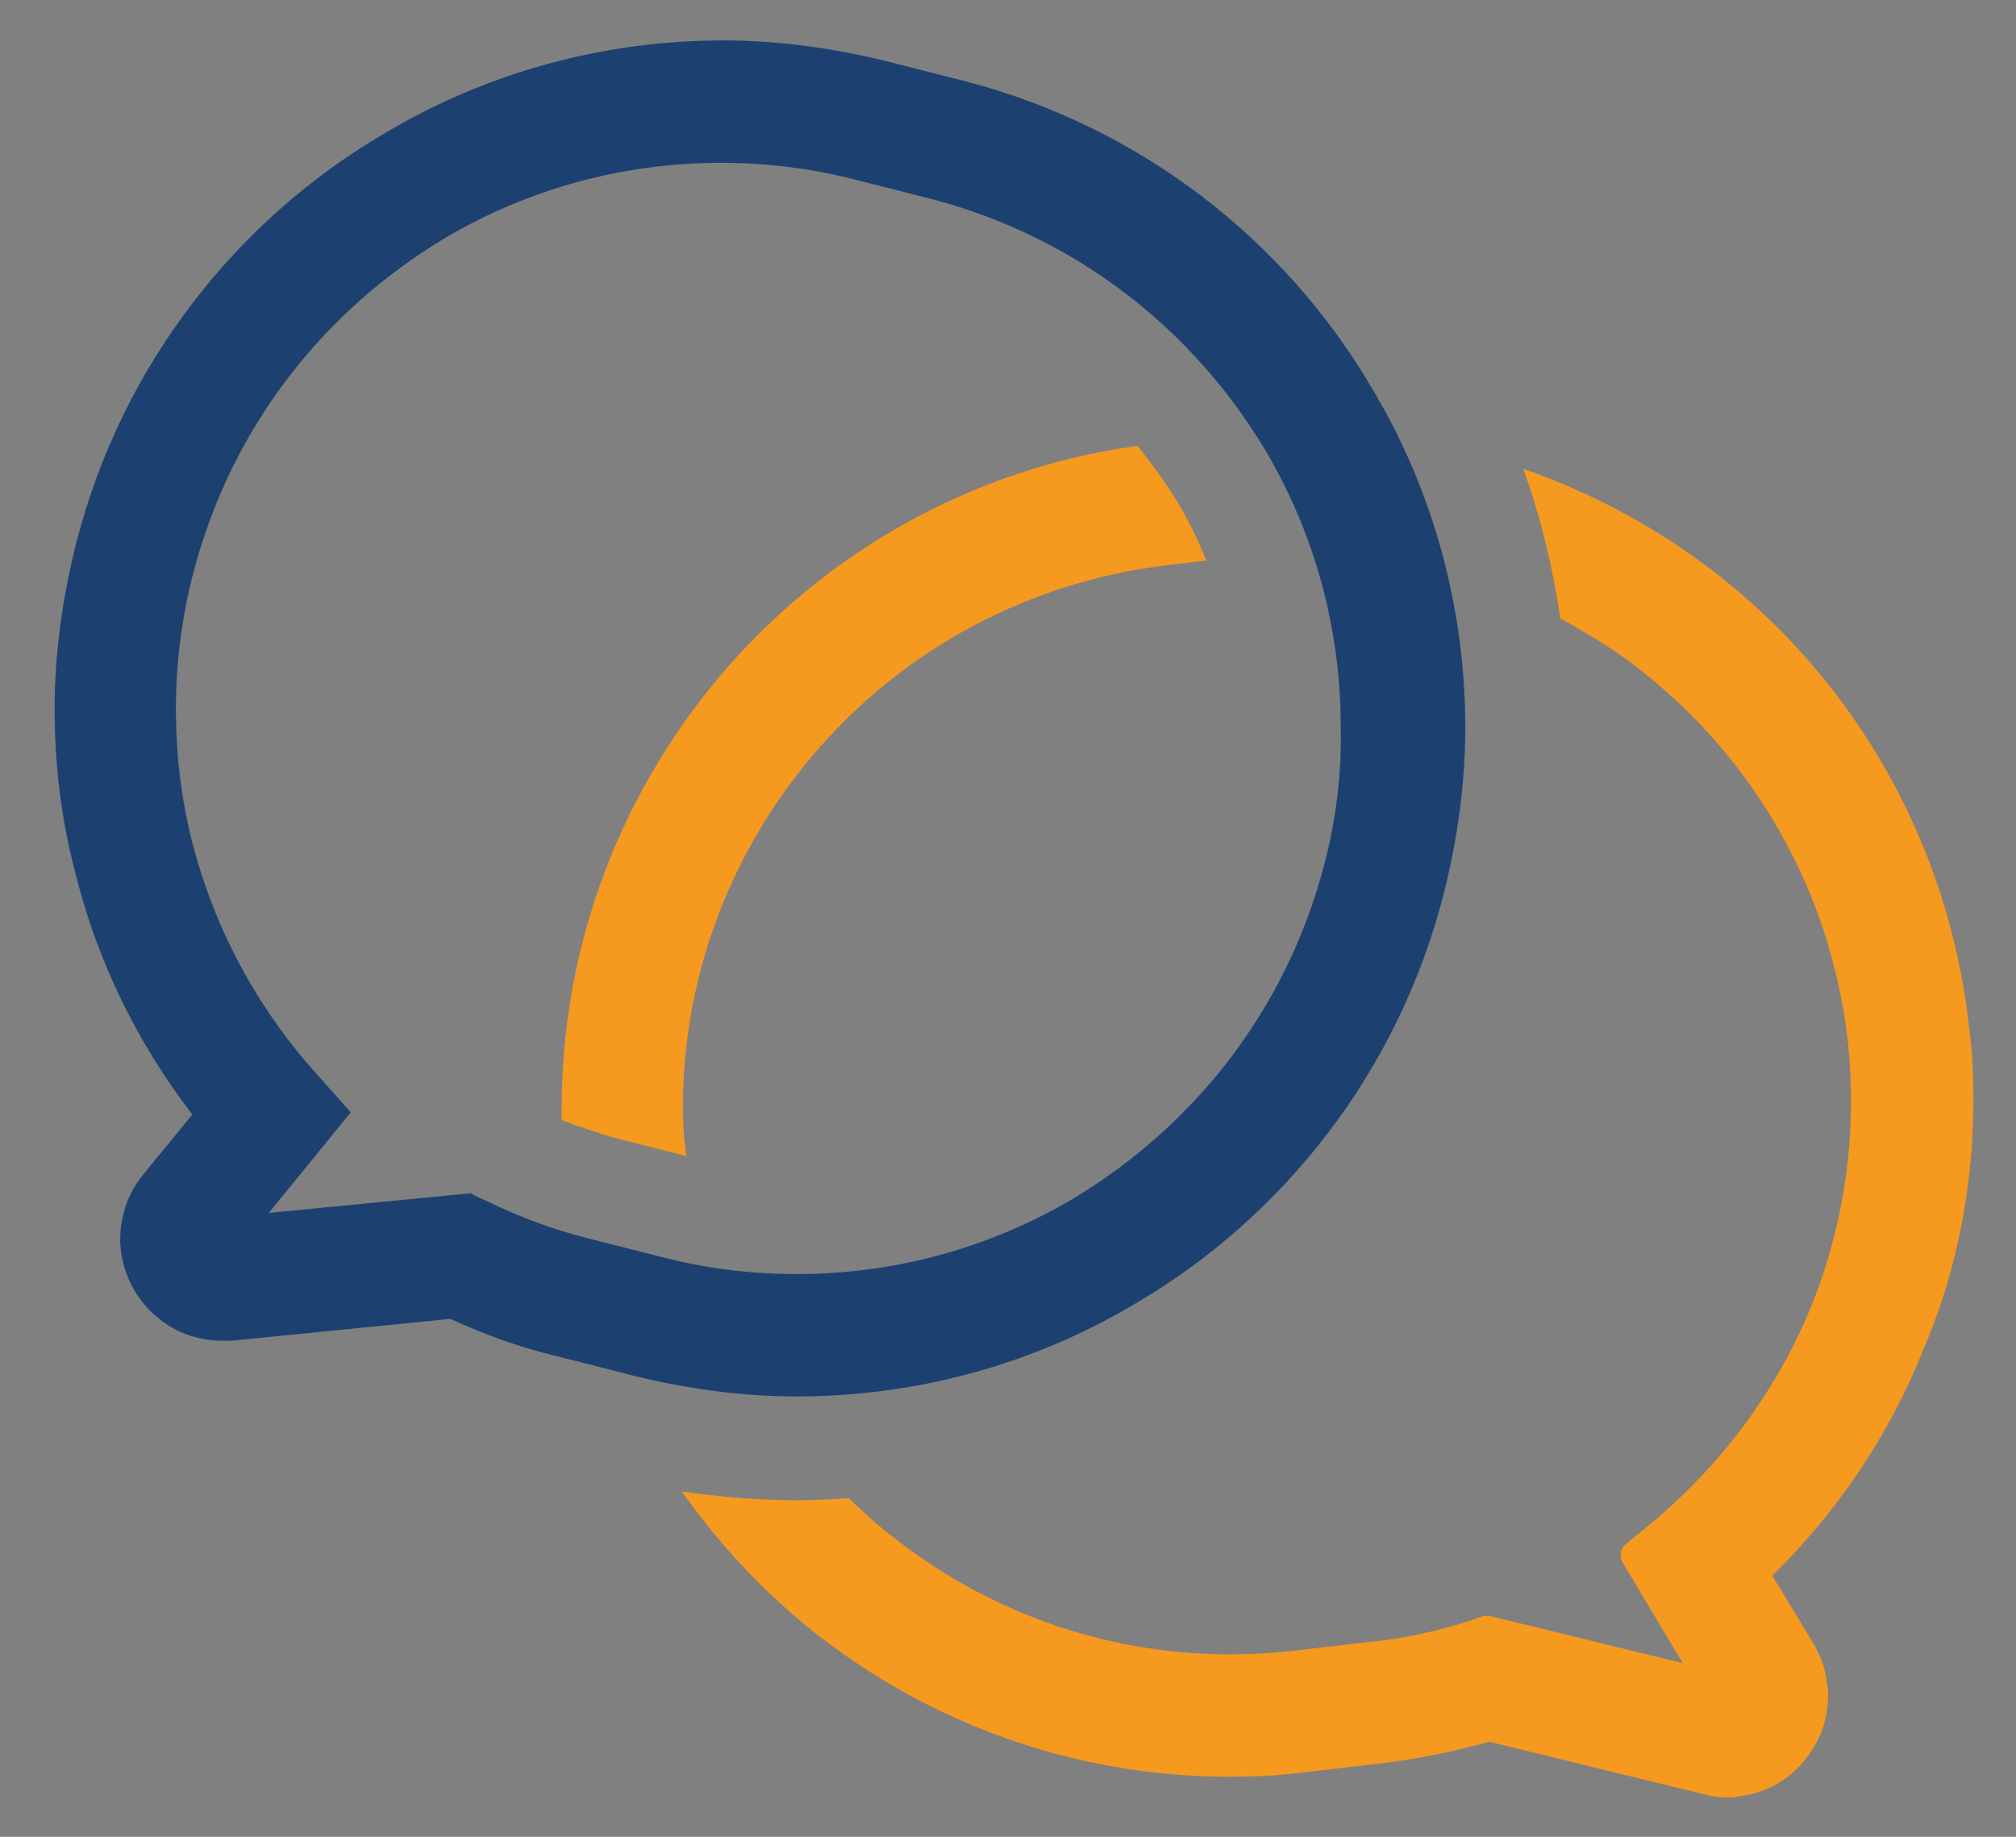
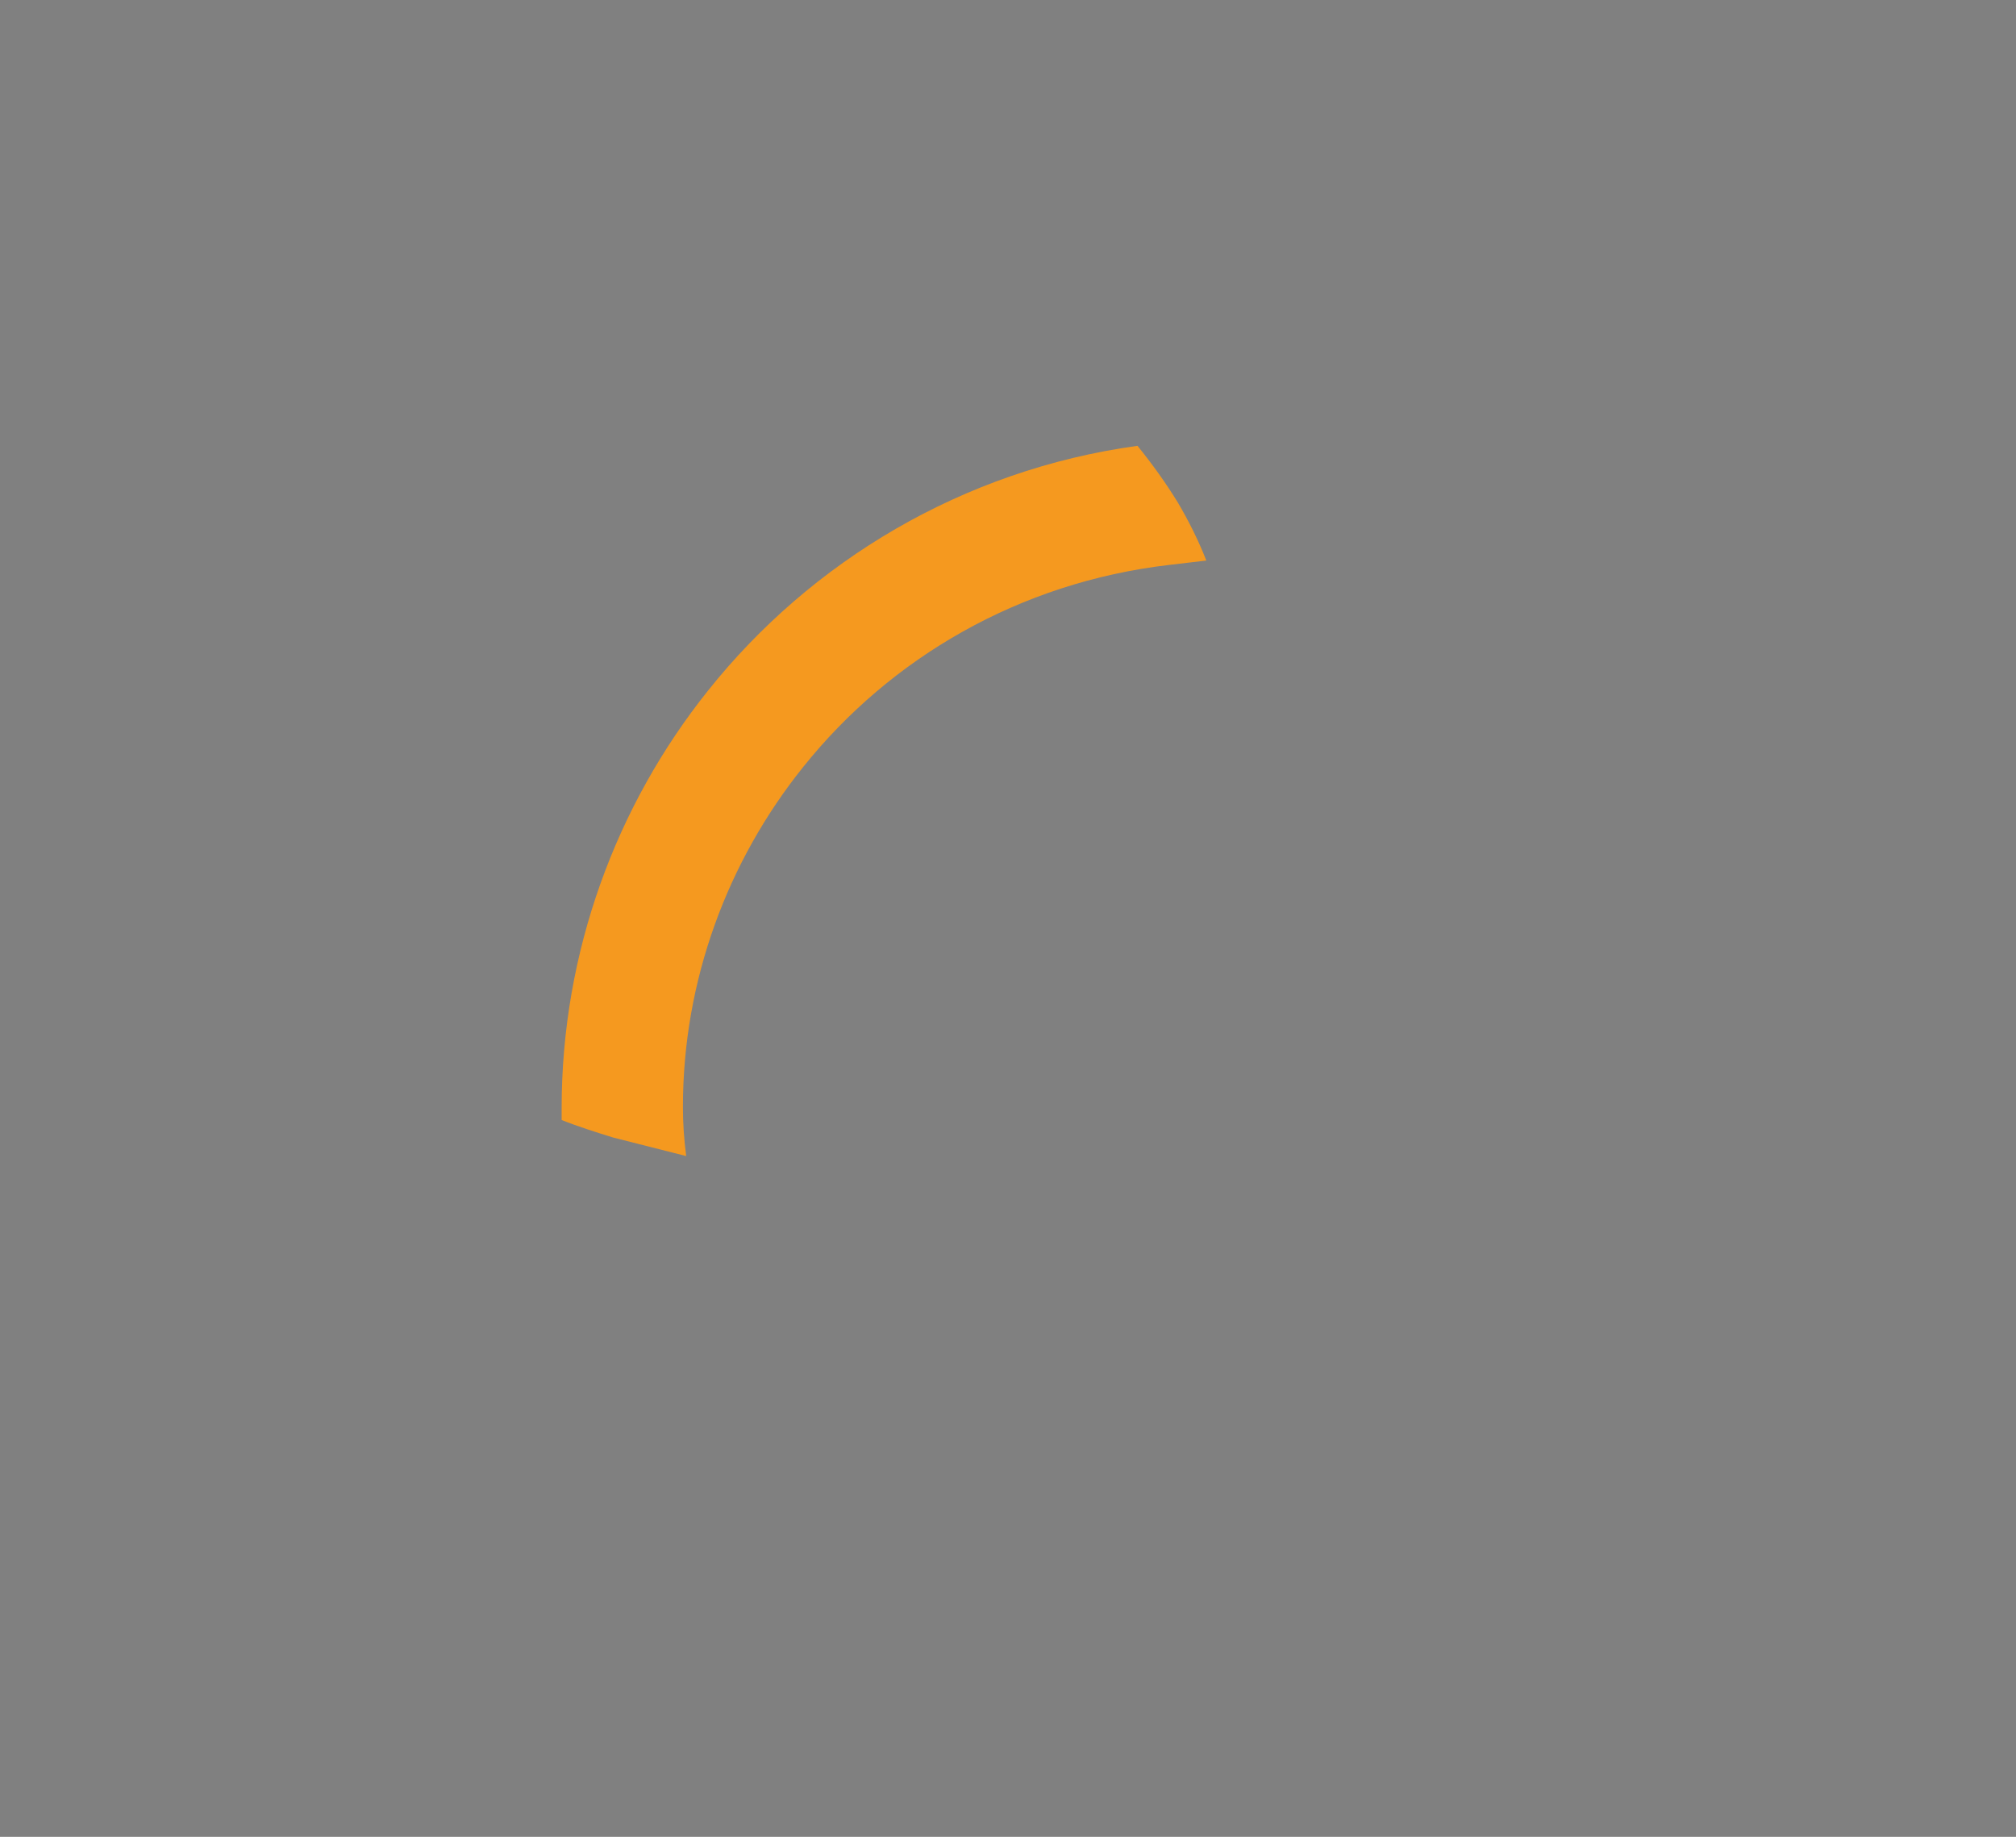
<svg xmlns="http://www.w3.org/2000/svg" version="1.1" id="Calque_1" x="0px" y="0px" viewBox="0 0 184.5 168.1" style="enable-background:new 0 0 184.5 168.1;" xml:space="preserve">
  <rect x="0" y="0" width="184.5" height="168.1" fill="#808080" stroke="none" />
  <style type="text/css">
	.st0{fill:#FFFFFF;}
	.st1{fill:#F5991F;}
	.st2{fill:#1C4170;}
</style>
  <g>
    <g>
      <polygon class="st0" points="108.8,127.5 108.8,127.5 108.7,127.5   " />
-       <polygon class="st0" points="3.9,122.9 3.9,122.9 3.9,122.8   " />
      <polygon class="st0" points="141.3,84.3 141.3,84.3 141.3,84.3   " />
      <polygon class="st0" points="133.7,30.7 133.7,30.7 133.8,30.7   " />
      <polygon class="st0" points="5.6,101.5 5.6,101.5 5.6,101.5   " />
      <g>
-         <path class="st1" d="M180.6,100.7c0-2.3-0.1-4.5-0.4-6.8l0,0c-1.9-16.8-10.4-31.3-22.6-41c-5.4-4.3-11.6-7.7-18.2-10     c1.6,4.4,2.7,9,3.4,13.7c2.7,1.5,5.4,3.1,7.8,5.1c10,8,16.9,19.8,18.5,33.5c0.2,1.9,0.3,3.7,0.3,5.6c0,6.6-1.3,13-3.7,18.9     c-3.1,7.5-8,14.1-14.1,19.3l-2.8,2.3c-0.5,0.4-0.6,1.2-0.3,1.7l5.5,9.2l-17.6-4.3l-0.7,0l-1.1,0.4c-3.1,1-6.3,1.7-9.6,2l-6.9,0.8     c-1.9,0.2-3.7,0.3-5.6,0.3c-11.6,0-22.5-4.1-31.1-11c-1.3-1-2.5-2.1-3.7-3.3c-1.6,0.1-3.1,0.2-4.7,0.2c-3.5,0-7-0.3-10.6-0.8     c3.4,4.8,7.4,9.1,11.9,12.7c10.5,8.4,23.9,13.4,38.2,13.4c2.3,0,4.5-0.1,6.8-0.4l6.9-0.8c3.5-0.4,6.8-1.1,10.1-2l19.6,4.8     c0.7,0.2,1.5,0.3,2.2,0.3c0.3,0,0.7,0,1-0.1c2.6-0.3,4.8-1.6,6.2-3.5c1.3-1.6,2-3.6,2-5.8c0-0.3,0-0.7-0.1-1     c-0.1-1.3-0.6-2.6-1.3-3.8l-3.7-6.1c5.9-5.8,10.6-12.7,13.7-20.4C179,116.7,180.6,108.8,180.6,100.7z" />
        <path class="st1" d="M62.5,101.3c0-11.6,4.1-22.5,11-31.1c8-10,19.8-16.9,33.5-18.5c0,0,0,0,0,0l3.4-0.4     c-0.7-1.8-1.6-3.6-2.6-5.3c-1.1-1.8-2.4-3.6-3.7-5.2c-16,2.2-29.9,10.6-39.3,22.4c-8.4,10.5-13.4,23.9-13.4,38.2     c0,0.4,0,0.8,0,1.1c1.5,0.6,3.1,1.1,4.7,1.6l6.7,1.7C62.6,104.3,62.5,102.8,62.5,101.3z" />
      </g>
-       <polygon class="st0" points="30.2,3.9 30.2,3.9 30.2,3.9   " />
    </g>
    <g>
-       <polygon class="st2" points="12.1,118.1 12.1,118.1 12.1,118.1   " />
-       <path class="st2" d="M134.1,66.6c0-11.1-3-21.8-8.5-31c-7.9-13.5-21.1-24-37.4-28.2l-6.7-1.7c-5.1-1.3-10.3-2-15.3-2    c-11.1,0-21.8,3-31,8.5c-13.5,7.9-24,21.1-28.2,37.4c-1.3,5.1-2,10.3-2,15.3c0,5.1,0.6,10.1,1.9,15c2,8.1,5.7,15.6,10.7,22.1    l-4.5,5.5c-0.9,1.1-1.5,2.3-1.8,3.6l0,0c-0.2,0.8-0.3,1.5-0.3,2.3c0,1.7,0.5,3.3,1.3,4.7c1.2,2,3.2,3.7,5.7,4.3    c0.8,0.2,1.5,0.3,2.3,0.3c0.3,0,0.6,0,0.9,0l20-2c3.1,1.4,6.3,2.6,9.7,3.4l6.7,1.7c5.1,1.3,10.3,2,15.3,2c11.1,0,21.8-3,31-8.5    c13.5-7.9,24-21.1,28.2-37.4h0C133.4,76.8,134.1,71.6,134.1,66.6z M121.2,79.1L121.2,79.1c-3.5,13.4-12,24-23,30.6l0,0    c-7.6,4.5-16.3,6.9-25.3,6.9c-4.1,0-8.3-0.5-12.5-1.6l-6.7-1.7c-3.2-0.8-6.3-2-9.2-3.4l-1.1-0.5l-0.3-0.2L24.6,111l7.5-9.2    l-3.2-3.6c-5.4-6-9.3-13.3-11.3-21.1c-1-3.9-1.5-8-1.5-12.2c0-4.1,0.5-8.3,1.6-12.5c3.5-13.4,12-24,23-30.6    c7.6-4.5,16.3-6.9,25.3-6.9c4.1,0,8.3,0.5,12.5,1.6l6.7,1.7c13.4,3.5,24,12,30.6,23c4.5,7.6,6.9,16.3,6.9,25.3    C122.8,70.7,122.3,74.9,121.2,79.1z" />
-     </g>
+       </g>
  </g>
</svg>